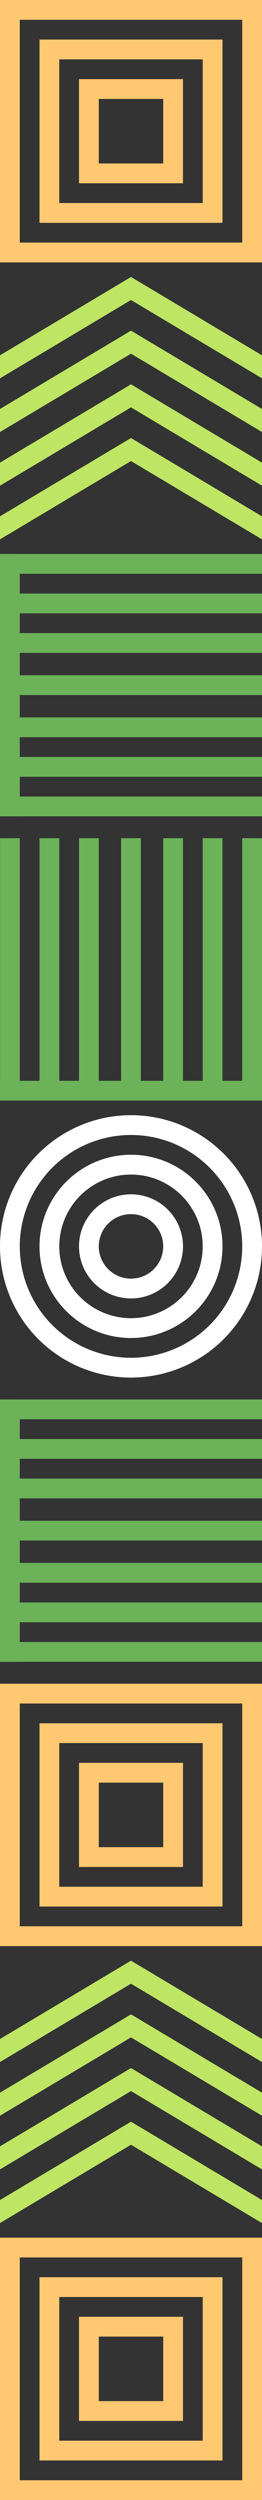
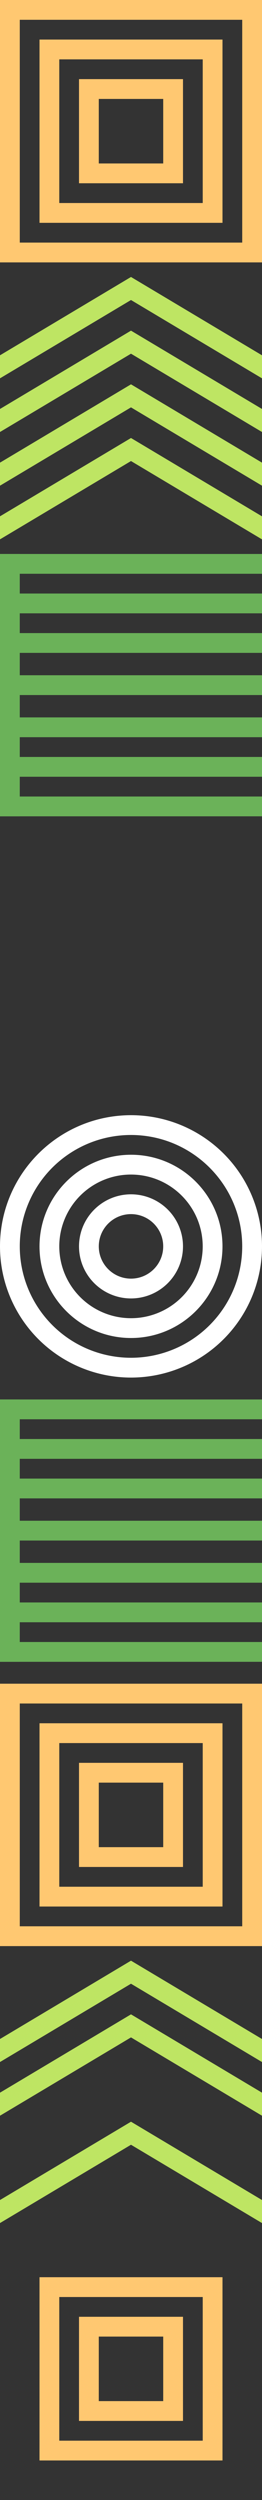
<svg xmlns="http://www.w3.org/2000/svg" width="36" height="343" viewBox="0 0 36 343" fill="none">
  <rect x="0" y="0" width="36" height="343" fill="#333333" stroke="none" />
  <path d="M0 70.838L0 73.998L17.999 63.254L36 74V70.84L17.999 60.093L0 70.838Z" fill="#BEE563" />
  <path d="M0 63.474L0 66.634L17.999 55.89L36 66.635V63.476L17.999 52.729L0 63.474Z" fill="#BEE563" />
  <path d="M0 56.11L0 59.27L17.999 48.526L36 59.271V56.111L17.999 45.364L0 56.11Z" fill="#BEE563" />
  <path d="M17.999 38L0 48.746L0 51.906L17.999 41.161L36 51.907V48.747L17.999 38Z" fill="#BEE563" />
  <path fill-rule="evenodd" clip-rule="evenodd" d="M11.111 187.629C4.385 184.843 -0 178.28 0 170.999C0.011 161.063 8.063 153.011 18 153C25.28 153 31.843 157.386 34.629 164.112C37.415 170.838 35.875 178.58 30.727 183.728C25.579 188.875 17.837 190.415 11.111 187.629ZM23.848 185.119C29.559 182.754 33.282 177.181 33.282 170.999C33.273 162.563 26.436 155.726 18 155.716C11.818 155.716 6.245 159.44 3.88 165.151C1.514 170.861 2.822 177.435 7.192 181.806C11.563 186.177 18.137 187.485 23.848 185.119Z" fill="white" />
  <path fill-rule="evenodd" clip-rule="evenodd" d="M17.999 183.571C11.056 183.571 5.428 177.942 5.428 170.999C5.436 164.06 11.06 158.436 18 158.428C24.942 158.428 30.571 164.057 30.571 171C30.571 177.943 24.942 183.571 17.999 183.571ZM21.771 180.104C25.453 178.579 27.854 174.985 27.854 170.999C27.848 165.559 23.44 161.151 18 161.145C14.014 161.145 10.42 163.546 8.895 167.228C7.369 170.911 8.213 175.149 11.031 177.968C13.849 180.786 18.088 181.629 21.771 180.104Z" fill="white" />
  <path fill-rule="evenodd" clip-rule="evenodd" d="M15.266 177.599C12.597 176.493 10.857 173.889 10.857 170.999C10.861 167.056 14.057 163.861 18 163.857C20.889 163.857 23.494 165.597 24.599 168.266C25.705 170.935 25.094 174.008 23.051 176.051C21.008 178.093 17.935 178.705 15.266 177.599ZM18 175.426C20.444 175.426 22.426 173.444 22.426 170.999C22.424 168.556 20.443 166.576 18 166.573C15.555 166.573 13.573 168.555 13.573 170.999C13.573 173.444 15.555 175.426 18 175.426Z" fill="white" />
  <path d="M2.716 192.004H36V194.72H2.716V197.431H36V200.147H2.716V202.858H36V205.574H2.716V208.642H36L36 211.358H2.716V214.426H36V217.142H2.716V219.853H36V222.569H2.716V225.28H36V227.996H2.716V228H0V227.996V225.28V222.569V219.853V217.142V214.426V211.358L0 208.642V205.574V202.858V200.147V197.431V194.72V192.004V192H2.716V192.004Z" fill="#6BB259" />
-   <path d="M33.28 115H35.996L35.996 148.285H36V151H35.996H33.28H30.569H27.853H25.142H22.426H19.358H16.642H13.574H10.858H8.147H5.431H2.72H0.004H0V148.285H0.004L0.004 115H2.72L2.72 148.285H5.431L5.431 115H8.147L8.147 148.285H10.858L10.858 115H13.574L13.574 148.285H16.642L16.642 115H19.358L19.358 148.285H22.426L22.426 115H25.142L25.142 148.285H27.853L27.853 115H30.569L30.569 148.285H33.28L33.28 115Z" fill="#6BB259" />
  <path d="M2.716 76.004H36V78.72H2.716V81.431H36V84.147H2.716V86.859H36V89.574H2.716V92.642H36L36 95.358H2.716V98.426H36V101.142H2.716V103.853H36V106.569H2.716V109.28H36V111.996H2.716V112H0V111.996V109.28V106.569V103.853V101.142V98.426V95.358L0 92.642V89.574V86.859V84.147V81.431V78.72V76.004V76H2.716V76.004Z" fill="#6BB259" />
  <path d="M0 301.838L0 304.998L17.999 294.254L36 305V301.84L17.999 291.093L0 301.838Z" fill="#BEE563" />
-   <path d="M0 294.474L0 297.634L17.999 286.89L36 297.635V294.476L17.999 283.729L0 294.474Z" fill="#BEE563" />
  <path d="M0 287.11L0 290.27L17.999 279.526L36 290.271V287.111L17.999 276.364L0 287.11Z" fill="#BEE563" />
  <path d="M17.999 269L0 279.746L0 282.906L17.999 272.161L36 282.907V279.747L17.999 269Z" fill="#BEE563" />
-   <path fill-rule="evenodd" clip-rule="evenodd" d="M0 343L0 307H36L36 343H0ZM2.717 309.716L2.717 340.283H33.283L33.283 309.716H2.717Z" fill="#FFC871" />
  <path fill-rule="evenodd" clip-rule="evenodd" d="M5.429 337.571L5.429 312.428L30.572 312.428L30.572 337.571H5.429ZM8.145 315.145L8.145 334.855H27.855L27.855 315.145H8.145Z" fill="#FFC871" />
  <path fill-rule="evenodd" clip-rule="evenodd" d="M10.857 332.143L10.857 317.857H25.143L25.143 332.143H10.857ZM13.573 320.573L13.573 329.427H22.427L22.427 320.573H13.573Z" fill="#FFC871" />
  <path fill-rule="evenodd" clip-rule="evenodd" d="M0 36L0 0L36 0L36 36L0 36ZM2.717 2.716L2.717 33.283L33.283 33.283L33.283 2.716L2.717 2.716Z" fill="#FFC871" />
  <path fill-rule="evenodd" clip-rule="evenodd" d="M5.429 30.572L5.429 5.428L30.572 5.428L30.572 30.572L5.429 30.572ZM8.145 8.145L8.145 27.855L27.855 27.855L27.855 8.145L8.145 8.145Z" fill="#FFC871" />
  <path fill-rule="evenodd" clip-rule="evenodd" d="M10.857 25.143L10.857 10.857L25.143 10.857L25.143 25.143L10.857 25.143ZM13.573 13.573L13.573 22.427L22.427 22.427L22.427 13.573L13.573 13.573Z" fill="#FFC871" />
  <path fill-rule="evenodd" clip-rule="evenodd" d="M0 267L0 231H36L36 267H0ZM2.717 233.716L2.717 264.283H33.283L33.283 233.716H2.717Z" fill="#FFC871" />
  <path fill-rule="evenodd" clip-rule="evenodd" d="M5.429 261.571L5.429 236.428L30.572 236.428L30.572 261.571H5.429ZM8.145 239.145L8.145 258.855H27.855L27.855 239.145H8.145Z" fill="#FFC871" />
  <path fill-rule="evenodd" clip-rule="evenodd" d="M10.857 256.143L10.857 241.857H25.143L25.143 256.143H10.857ZM13.573 244.573L13.573 253.427H22.427L22.427 244.573H13.573Z" fill="#FFC871" />
</svg>